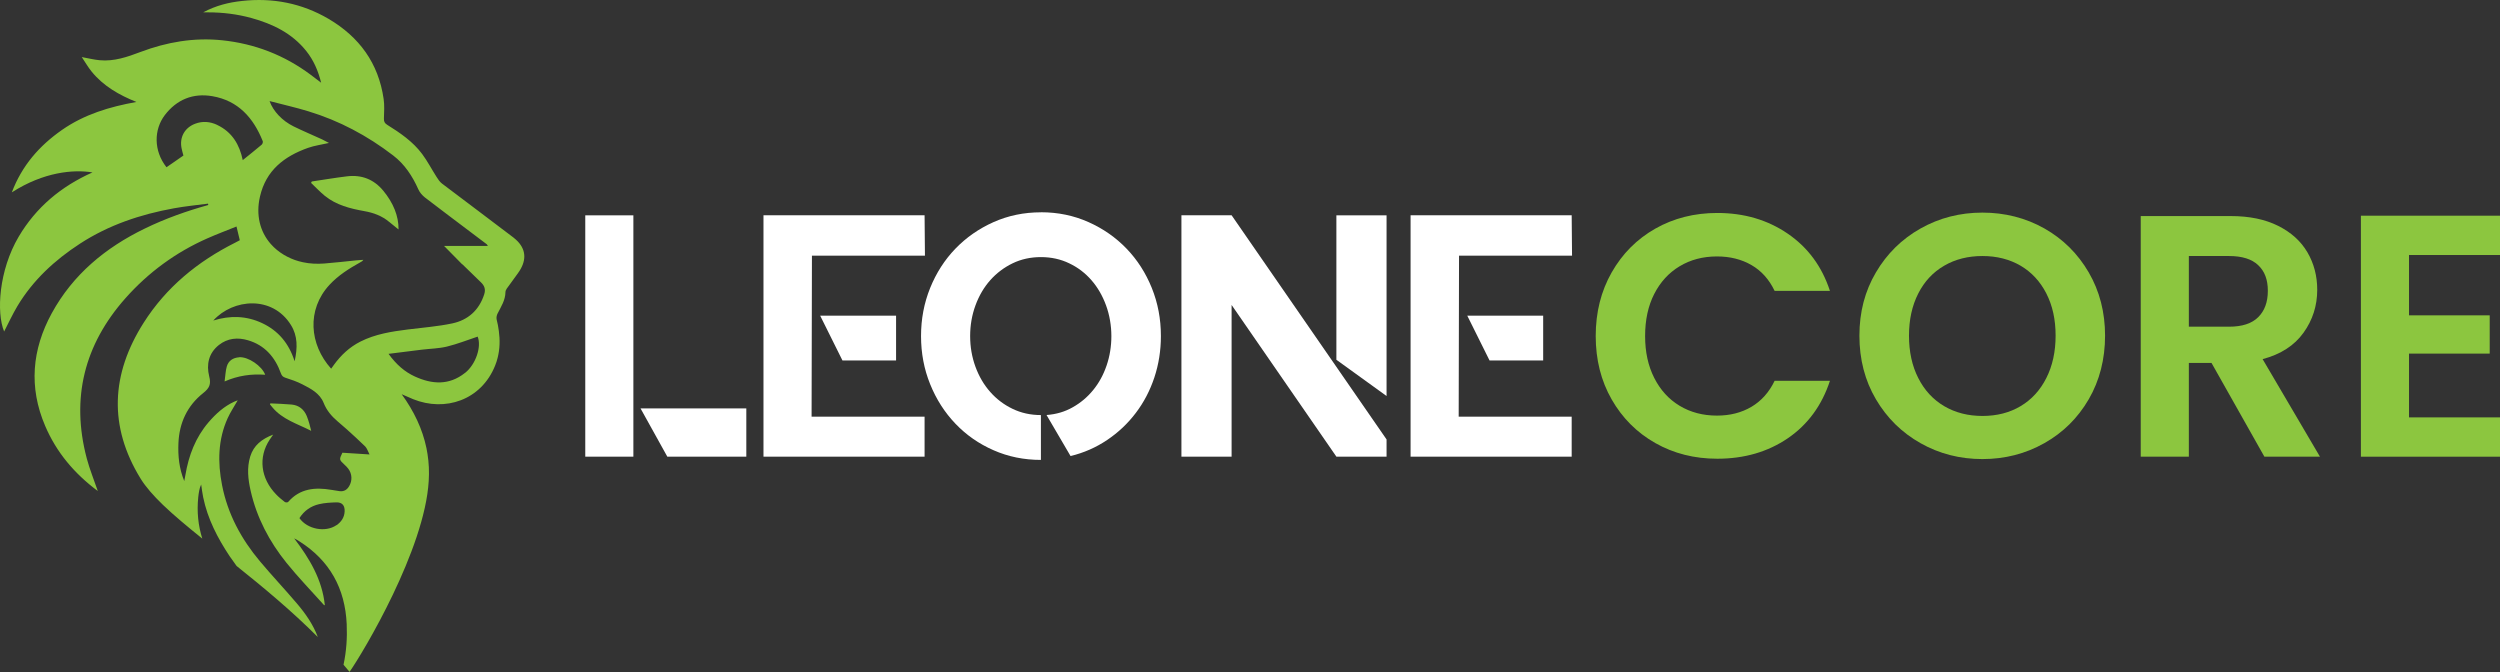
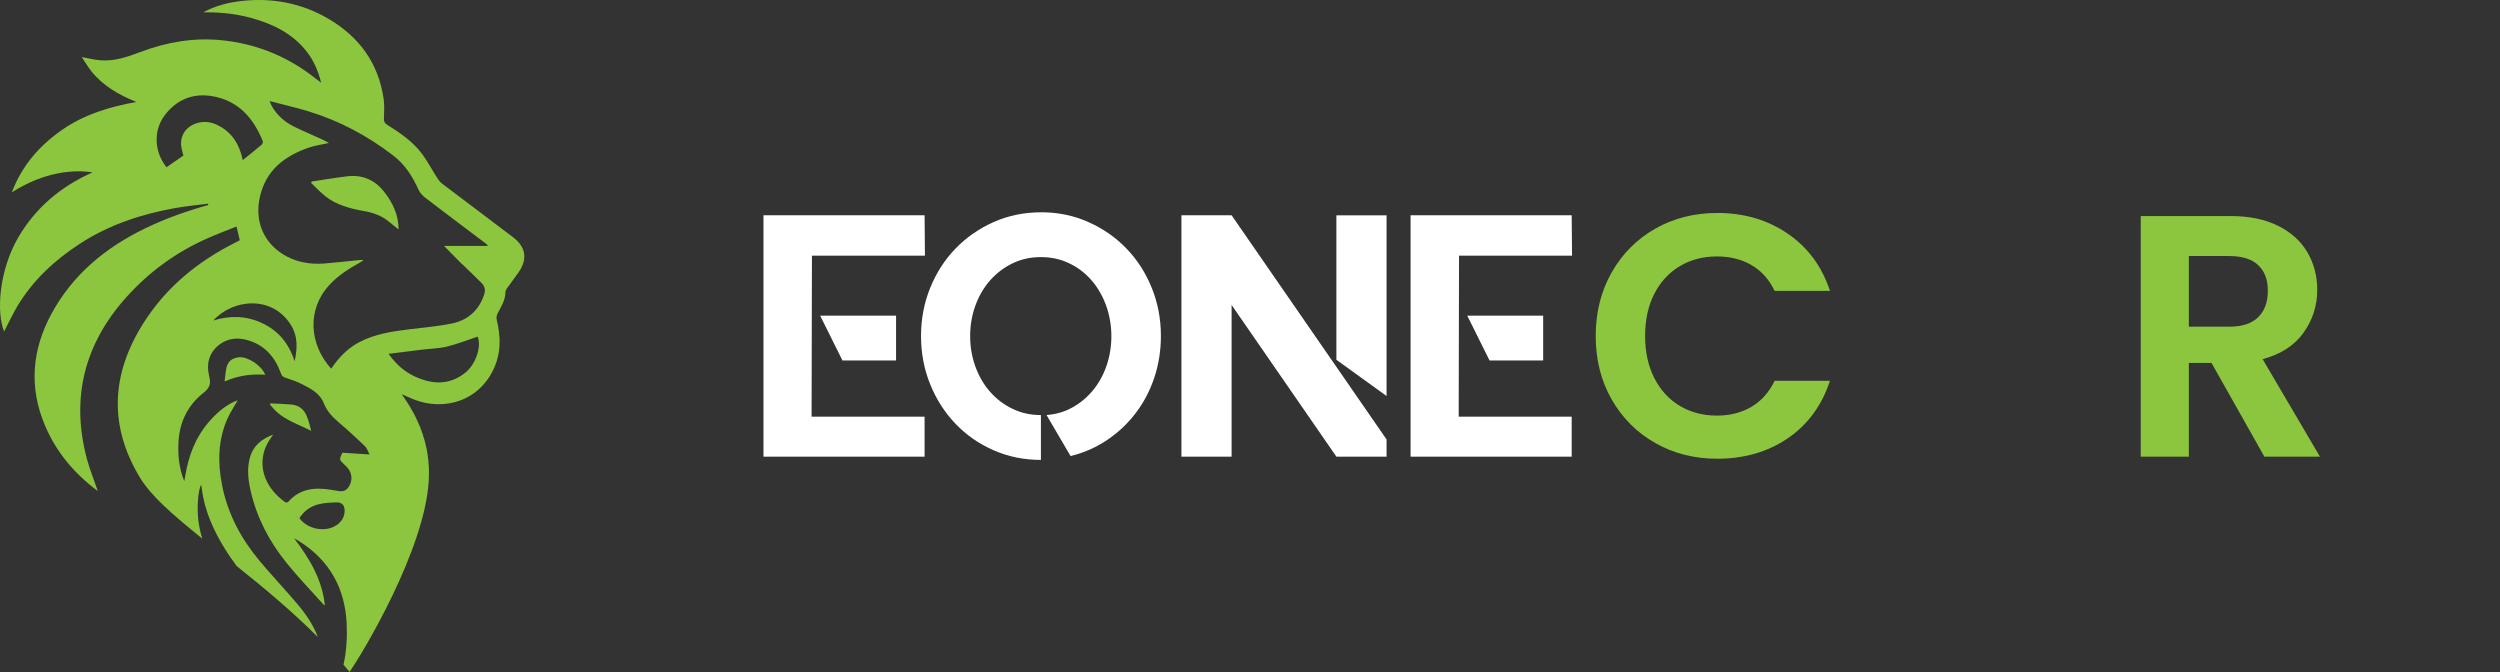
<svg xmlns="http://www.w3.org/2000/svg" width="186" height="50" viewBox="0 0 186 50" fill="none">
  <rect x="0" y="0" width="186" height="50" fill="#333333" stroke="none" />
  <g clip-path="url(#clip0_60_129)">
-     <path d="M43.544 33.978V16.021H47.123V33.978H43.544ZM47.656 30.386H55.526V33.978H49.65L47.656 30.386Z" fill="white" />
    <path d="M68.789 16.021L68.816 19.022H60.408L60.382 31H68.789V33.974H56.803V16.017H68.789V16.021ZM66.668 26.82H62.679L61.02 23.484H66.668V26.82Z" fill="white" />
    <path d="M77.452 15.792C78.711 15.792 79.887 16.035 80.978 16.521C82.07 17.007 83.012 17.665 83.813 18.496C84.614 19.327 85.239 20.299 85.693 21.421C86.146 22.543 86.371 23.732 86.371 25C86.371 26.078 86.208 27.103 85.886 28.08C85.561 29.056 85.103 29.935 84.504 30.722C83.91 31.508 83.197 32.18 82.369 32.737C81.542 33.294 80.635 33.691 79.649 33.93L77.862 30.877C78.579 30.824 79.231 30.634 79.816 30.298C80.406 29.966 80.912 29.538 81.335 29.016C81.762 28.495 82.092 27.89 82.33 27.196C82.567 26.502 82.686 25.773 82.686 25.004C82.686 24.235 82.554 23.44 82.29 22.72C82.026 22 81.665 21.377 81.203 20.846C80.741 20.316 80.195 19.897 79.552 19.592C78.914 19.282 78.209 19.128 77.444 19.128C76.678 19.128 75.973 19.282 75.335 19.592C74.697 19.901 74.142 20.321 73.675 20.846C73.204 21.377 72.839 22 72.575 22.72C72.311 23.44 72.179 24.2 72.179 25.004C72.179 25.808 72.311 26.569 72.575 27.289C72.839 28.009 73.204 28.632 73.675 29.162C74.142 29.692 74.697 30.112 75.335 30.417C75.973 30.726 76.678 30.881 77.444 30.881V34.217C76.185 34.217 75.009 33.978 73.918 33.497C72.826 33.02 71.884 32.361 71.083 31.522C70.281 30.682 69.656 29.706 69.203 28.583C68.75 27.465 68.525 26.273 68.525 25.004C68.525 23.736 68.75 22.548 69.203 21.425C69.656 20.308 70.281 19.331 71.083 18.5C71.884 17.67 72.83 17.011 73.918 16.525C75.009 16.039 76.185 15.796 77.444 15.796L77.452 15.792Z" fill="white" />
    <path d="M91.635 16.021L103.16 32.693V33.974H99.427L91.631 22.689V33.974H87.898V16.017H91.631L91.635 16.021ZM99.427 16.021H103.16V29.463L99.427 26.767V16.021Z" fill="white" />
    <path d="M116.933 16.021L116.96 19.022H108.552L108.526 31H116.933V33.974H104.947V16.017H116.933V16.021ZM114.812 26.82H110.823L109.164 23.484H114.812V26.82Z" fill="white" />
    <path d="M119.909 20.268C120.701 18.876 121.784 17.789 123.153 17.011C124.522 16.234 126.063 15.845 127.767 15.845C129.761 15.845 131.504 16.357 133.005 17.382C134.506 18.407 135.554 19.826 136.148 21.642H132.032C131.623 20.789 131.046 20.144 130.307 19.72C129.567 19.291 128.709 19.079 127.74 19.079C126.701 19.079 125.777 19.322 124.967 19.808C124.157 20.294 123.528 20.983 123.074 21.872C122.621 22.76 122.396 23.802 122.396 25C122.396 26.197 122.621 27.218 123.074 28.115C123.528 29.012 124.157 29.706 124.967 30.192C125.777 30.678 126.701 30.921 127.74 30.921C128.713 30.921 129.567 30.704 130.307 30.267C131.046 29.829 131.623 29.184 132.032 28.331H136.148C135.549 30.161 134.506 31.584 133.018 32.604C131.526 33.62 129.778 34.129 127.767 34.129C126.063 34.129 124.527 33.74 123.153 32.962C121.78 32.184 120.701 31.102 119.909 29.719C119.117 28.336 118.721 26.763 118.721 25C118.721 23.237 119.117 21.66 119.909 20.268Z" fill="#8CC63F" />
-     <path d="M142.892 32.975C141.496 32.189 140.387 31.098 139.568 29.706C138.749 28.314 138.34 26.736 138.34 24.974C138.34 23.21 138.749 21.66 139.568 20.268C140.387 18.876 141.492 17.785 142.892 16.998C144.287 16.212 145.823 15.818 147.492 15.818C149.16 15.818 150.714 16.212 152.105 16.998C153.492 17.785 154.592 18.876 155.402 20.268C156.212 21.66 156.617 23.233 156.617 24.974C156.617 26.714 156.212 28.314 155.402 29.706C154.592 31.098 153.492 32.189 152.092 32.975C150.696 33.762 149.16 34.155 147.492 34.155C145.823 34.155 144.287 33.762 142.892 32.975ZM150.331 30.218C151.15 29.732 151.788 29.034 152.246 28.128C152.704 27.223 152.937 26.171 152.937 24.974C152.937 23.776 152.708 22.729 152.246 21.832C151.788 20.935 151.145 20.246 150.331 19.768C149.512 19.291 148.566 19.048 147.496 19.048C146.426 19.048 145.471 19.287 144.648 19.768C143.821 20.246 143.178 20.935 142.72 21.832C142.262 22.729 142.029 23.776 142.029 24.974C142.029 26.171 142.258 27.223 142.72 28.128C143.178 29.034 143.825 29.732 144.648 30.218C145.476 30.704 146.426 30.947 147.496 30.947C148.566 30.947 149.517 30.704 150.331 30.218Z" fill="#8CC63F" />
    <path d="M168.471 33.978L164.536 27.002H162.85V33.978H159.271V16.075H165.967C167.349 16.075 168.524 16.317 169.493 16.803C170.466 17.29 171.192 17.948 171.676 18.779C172.16 19.609 172.402 20.537 172.402 21.562C172.402 22.742 172.063 23.807 171.381 24.757C170.699 25.707 169.686 26.361 168.339 26.719L172.605 33.978H168.467H168.471ZM162.85 24.306H165.839C166.812 24.306 167.534 24.072 168.009 23.599C168.485 23.131 168.727 22.477 168.727 21.637C168.727 20.798 168.489 20.179 168.009 19.729C167.534 19.273 166.807 19.048 165.839 19.048H162.85V24.306Z" fill="#8CC63F" />
-     <path d="M179.23 18.973V23.462H185.234V26.308H179.23V31.053H186V33.978H175.651V16.048H186V18.973H179.23Z" fill="#8CC63F" />
    <path d="M17.801 26.582C17.344 26.613 17 26.829 16.873 27.267C16.776 27.598 16.771 27.96 16.71 28.38C17.731 27.934 18.713 27.81 19.73 27.881C19.487 27.223 18.466 26.533 17.801 26.578V26.582ZM22.824 30.956C22.622 30.461 22.239 30.152 21.701 30.099C21.173 30.05 20.641 30.037 20.112 30.011C20.104 30.037 20.095 30.059 20.086 30.086C20.143 30.157 20.201 30.227 20.258 30.298C21.015 31.217 22.137 31.531 23.154 32.056C23.066 31.677 22.965 31.31 22.824 30.956ZM38.535 17.975C38.433 17.869 38.319 17.767 38.191 17.665C36.431 16.318 34.643 14.997 32.878 13.653C32.72 13.53 32.596 13.348 32.486 13.172C32.121 12.602 31.808 11.996 31.408 11.457C30.717 10.53 29.766 9.884 28.797 9.279C28.613 9.16 28.555 9.036 28.564 8.82C28.577 8.333 28.613 7.839 28.542 7.357C28.159 4.701 26.729 2.748 24.448 1.405C22.459 0.239 20.293 -0.181 18.008 0.071C17.031 0.177 16.08 0.402 15.116 0.919C15.297 0.919 15.389 0.919 15.477 0.919C16.578 0.919 17.656 1.052 18.713 1.343C20.297 1.781 21.732 2.475 22.789 3.8C23.33 4.481 23.669 5.254 23.894 6.155C23.594 5.93 23.352 5.74 23.11 5.559C21.147 4.096 18.946 3.248 16.525 2.996C14.434 2.779 12.413 3.128 10.455 3.866C9.473 4.237 8.487 4.582 7.417 4.481C6.995 4.441 6.576 4.339 6.083 4.246C6.339 4.626 6.546 4.989 6.805 5.311C7.686 6.403 8.865 7.07 10.151 7.587C8.161 7.94 6.268 8.51 4.604 9.672C2.936 10.839 1.637 12.306 0.88 14.312C3.257 12.787 5.476 12.597 6.88 12.827C4.543 13.87 2.685 15.421 1.391 17.608C-0.088 20.113 -0.277 23.264 0.308 24.664C0.625 24.05 0.929 23.387 1.298 22.769C2.461 20.834 4.081 19.344 5.951 18.129C8.082 16.742 10.446 15.951 12.928 15.5C13.769 15.346 14.628 15.262 15.477 15.151C15.482 15.187 15.49 15.222 15.495 15.253C13.875 15.704 12.29 16.265 10.776 17.003C7.853 18.421 5.432 20.414 3.852 23.303C2.377 26.003 2.13 28.813 3.359 31.685C4.199 33.656 5.538 35.238 7.276 36.532C6.99 35.693 6.669 34.911 6.453 34.098C5.269 29.613 6.277 25.636 9.328 22.194C11.031 20.272 13.078 18.77 15.433 17.732C16.133 17.422 16.851 17.153 17.595 16.852C17.691 17.25 17.766 17.564 17.841 17.873C17.696 17.948 17.595 18.01 17.489 18.059C14.707 19.455 12.365 21.372 10.684 24.019C8.262 27.832 8.064 31.725 10.468 35.622C10.846 36.232 11.41 36.873 12.118 37.558C12.933 38.34 13.937 39.175 15.05 40.072C14.746 39.1 14.636 38.07 14.751 36.979C14.768 36.82 14.79 36.665 14.821 36.506C14.852 36.351 14.892 36.197 14.967 36.046C15.015 36.365 15.05 36.683 15.116 36.996C15.446 38.605 16.186 40.028 17.084 41.38C17.251 41.627 17.427 41.87 17.603 42.109C19.571 43.682 21.684 45.431 23.647 47.398C23.304 46.479 22.749 45.674 22.107 44.919C21.204 43.854 20.244 42.838 19.346 41.768C17.951 40.107 16.939 38.242 16.52 36.091C16.19 34.394 16.212 32.711 16.943 31.102C17.15 30.651 17.432 30.232 17.687 29.781C17.599 29.816 17.515 29.843 17.432 29.883C16.666 30.232 16.058 30.788 15.517 31.416C14.544 32.551 14.033 33.895 13.791 35.357C13.765 35.503 13.734 35.644 13.708 35.79C13.329 34.862 13.232 33.917 13.276 32.953C13.342 31.447 13.941 30.179 15.116 29.246C15.583 28.875 15.715 28.592 15.565 28C15.345 27.121 15.521 26.273 16.287 25.667C16.934 25.159 17.683 25.088 18.444 25.314C19.699 25.681 20.469 26.573 20.9 27.779C20.966 27.956 21.05 28.044 21.23 28.102C21.657 28.239 22.084 28.385 22.481 28.588C23.123 28.915 23.793 29.26 24.079 29.975C24.303 30.541 24.669 30.965 25.113 31.345C25.338 31.54 25.567 31.734 25.791 31.933C26.253 32.357 26.724 32.772 27.169 33.214C27.305 33.351 27.367 33.568 27.494 33.811C26.759 33.767 26.121 33.727 25.474 33.682C25.227 34.2 25.227 34.195 25.641 34.584C25.738 34.672 25.831 34.765 25.91 34.871C26.2 35.251 26.222 35.755 25.98 36.166C25.817 36.444 25.588 36.586 25.258 36.541C25.056 36.51 24.853 36.48 24.651 36.444C23.44 36.241 22.313 36.338 21.437 37.346C21.402 37.39 21.244 37.39 21.186 37.346C20.966 37.173 20.746 36.996 20.553 36.793C19.386 35.596 19.201 34.018 20.064 32.711C20.134 32.604 20.205 32.503 20.324 32.335C19.47 32.662 18.871 33.139 18.616 33.965C18.356 34.818 18.457 35.675 18.651 36.528C19.104 38.525 20.042 40.293 21.31 41.87C22.19 42.961 23.172 43.973 24.109 45.02C24.114 45.029 24.14 45.02 24.167 45.02C23.968 43.107 23.018 41.539 21.886 40.054C22.032 40.125 22.164 40.2 22.287 40.284C24.536 41.715 25.677 43.783 25.795 46.443C25.839 47.455 25.773 48.458 25.558 49.457C25.707 49.629 25.861 49.81 26.007 49.987C27.05 48.493 31.602 40.871 31.896 35.786C31.941 35.101 31.91 34.434 31.808 33.789C31.786 33.638 31.76 33.492 31.729 33.342C31.434 31.924 30.805 30.594 29.885 29.33C30.219 29.472 30.475 29.591 30.734 29.697C33.103 30.656 35.797 29.785 36.835 27.205C36.915 27.011 36.976 26.816 37.025 26.617C37.192 25.959 37.205 25.292 37.113 24.62C37.078 24.337 37.02 24.05 36.95 23.767C36.919 23.63 36.954 23.454 37.02 23.326C37.28 22.817 37.597 22.336 37.606 21.735C37.606 21.646 37.65 21.549 37.703 21.474C37.98 21.09 38.262 20.705 38.539 20.321C39.169 19.451 39.169 18.642 38.517 17.957L38.535 17.975ZM25.029 39.073C24.215 39.634 22.864 39.382 22.278 38.547C22.626 38.004 23.123 37.65 23.744 37.509C24.158 37.412 24.594 37.39 25.021 37.376C25.456 37.363 25.663 37.611 25.641 38.053C25.619 38.499 25.39 38.83 25.034 39.078L25.029 39.073ZM16.168 9.297C15.64 9.045 15.077 8.992 14.513 9.208C13.738 9.504 13.342 10.216 13.509 11.033C13.545 11.219 13.602 11.4 13.646 11.572C13.223 11.864 12.805 12.155 12.387 12.443C11.414 11.21 11.449 9.637 12.259 8.568C13.144 7.406 14.364 6.906 15.807 7.158C17.722 7.49 18.854 8.766 19.549 10.503C19.575 10.569 19.531 10.711 19.47 10.764C19.012 11.152 18.541 11.524 18.061 11.912C17.819 10.75 17.264 9.823 16.168 9.301V9.297ZM21.917 26.869C21.49 25.53 20.689 24.598 19.505 24.041C18.334 23.489 17.115 23.458 15.869 23.847C17.352 22.212 20.267 21.969 21.644 24.178C22.151 24.987 22.142 25.879 21.922 26.869H21.917ZM34.59 27.748C33.411 28.681 32.147 28.597 30.871 28.014C30.105 27.665 29.48 27.117 28.907 26.326C29.788 26.215 30.58 26.114 31.381 26.016C32.002 25.941 32.645 25.932 33.248 25.787C34.023 25.597 34.771 25.301 35.537 25.044C35.841 25.778 35.405 27.112 34.595 27.748H34.59ZM34.401 19.663C34.859 20.113 35.321 20.559 35.783 21.006C36.047 21.258 36.144 21.527 36.026 21.898C35.642 23.087 34.815 23.816 33.64 24.063C32.566 24.289 31.461 24.373 30.365 24.51C29.141 24.664 27.926 24.85 26.803 25.42C25.998 25.831 25.368 26.423 24.845 27.143C24.774 27.24 24.708 27.333 24.638 27.43C23.018 25.632 22.802 23.043 24.514 21.191C25.17 20.484 25.971 19.981 26.803 19.517C26.883 19.473 26.966 19.437 27.032 19.331C26.856 19.344 26.676 19.358 26.5 19.371C25.707 19.451 24.919 19.543 24.127 19.605C23.586 19.645 23.057 19.623 22.542 19.512C22.437 19.49 22.327 19.464 22.221 19.433C21.842 19.327 21.473 19.168 21.116 18.956C20.742 18.73 20.421 18.465 20.152 18.16C19.329 17.228 19.03 15.973 19.342 14.625C19.791 12.668 21.151 11.63 22.916 11.002C23.401 10.83 23.92 10.764 24.475 10.636C24.29 10.538 24.123 10.445 23.947 10.362C23.247 10.043 22.534 9.743 21.842 9.403C20.997 8.987 20.324 8.276 20.055 7.52C21.05 7.781 22.005 7.993 22.939 8.28C25.245 8.979 27.336 10.097 29.247 11.563C30.109 12.222 30.681 13.097 31.122 14.082C31.223 14.312 31.412 14.533 31.615 14.692C32.147 15.103 32.684 15.509 33.217 15.911C34.216 16.667 35.215 17.418 36.21 18.169C36.237 18.187 36.246 18.222 36.298 18.297H33.037C33.525 18.792 33.952 19.234 34.384 19.663H34.401Z" fill="#8CC63F" />
    <path d="M23.194 13.503C24.066 13.375 24.937 13.225 25.817 13.119C26.909 12.986 27.825 13.344 28.529 14.206C29.242 15.076 29.665 16.052 29.651 17.073C29.453 16.914 29.198 16.711 28.947 16.503C28.41 16.057 27.785 15.827 27.107 15.708C26.051 15.518 25.016 15.262 24.158 14.563C23.797 14.267 23.48 13.927 23.141 13.605C23.159 13.574 23.176 13.538 23.198 13.508L23.194 13.503Z" fill="#8CC63F" />
  </g>
  <defs>
    <clipPath id="clip0_60_129">
      <rect width="186" height="50" fill="white" />
    </clipPath>
  </defs>
</svg>